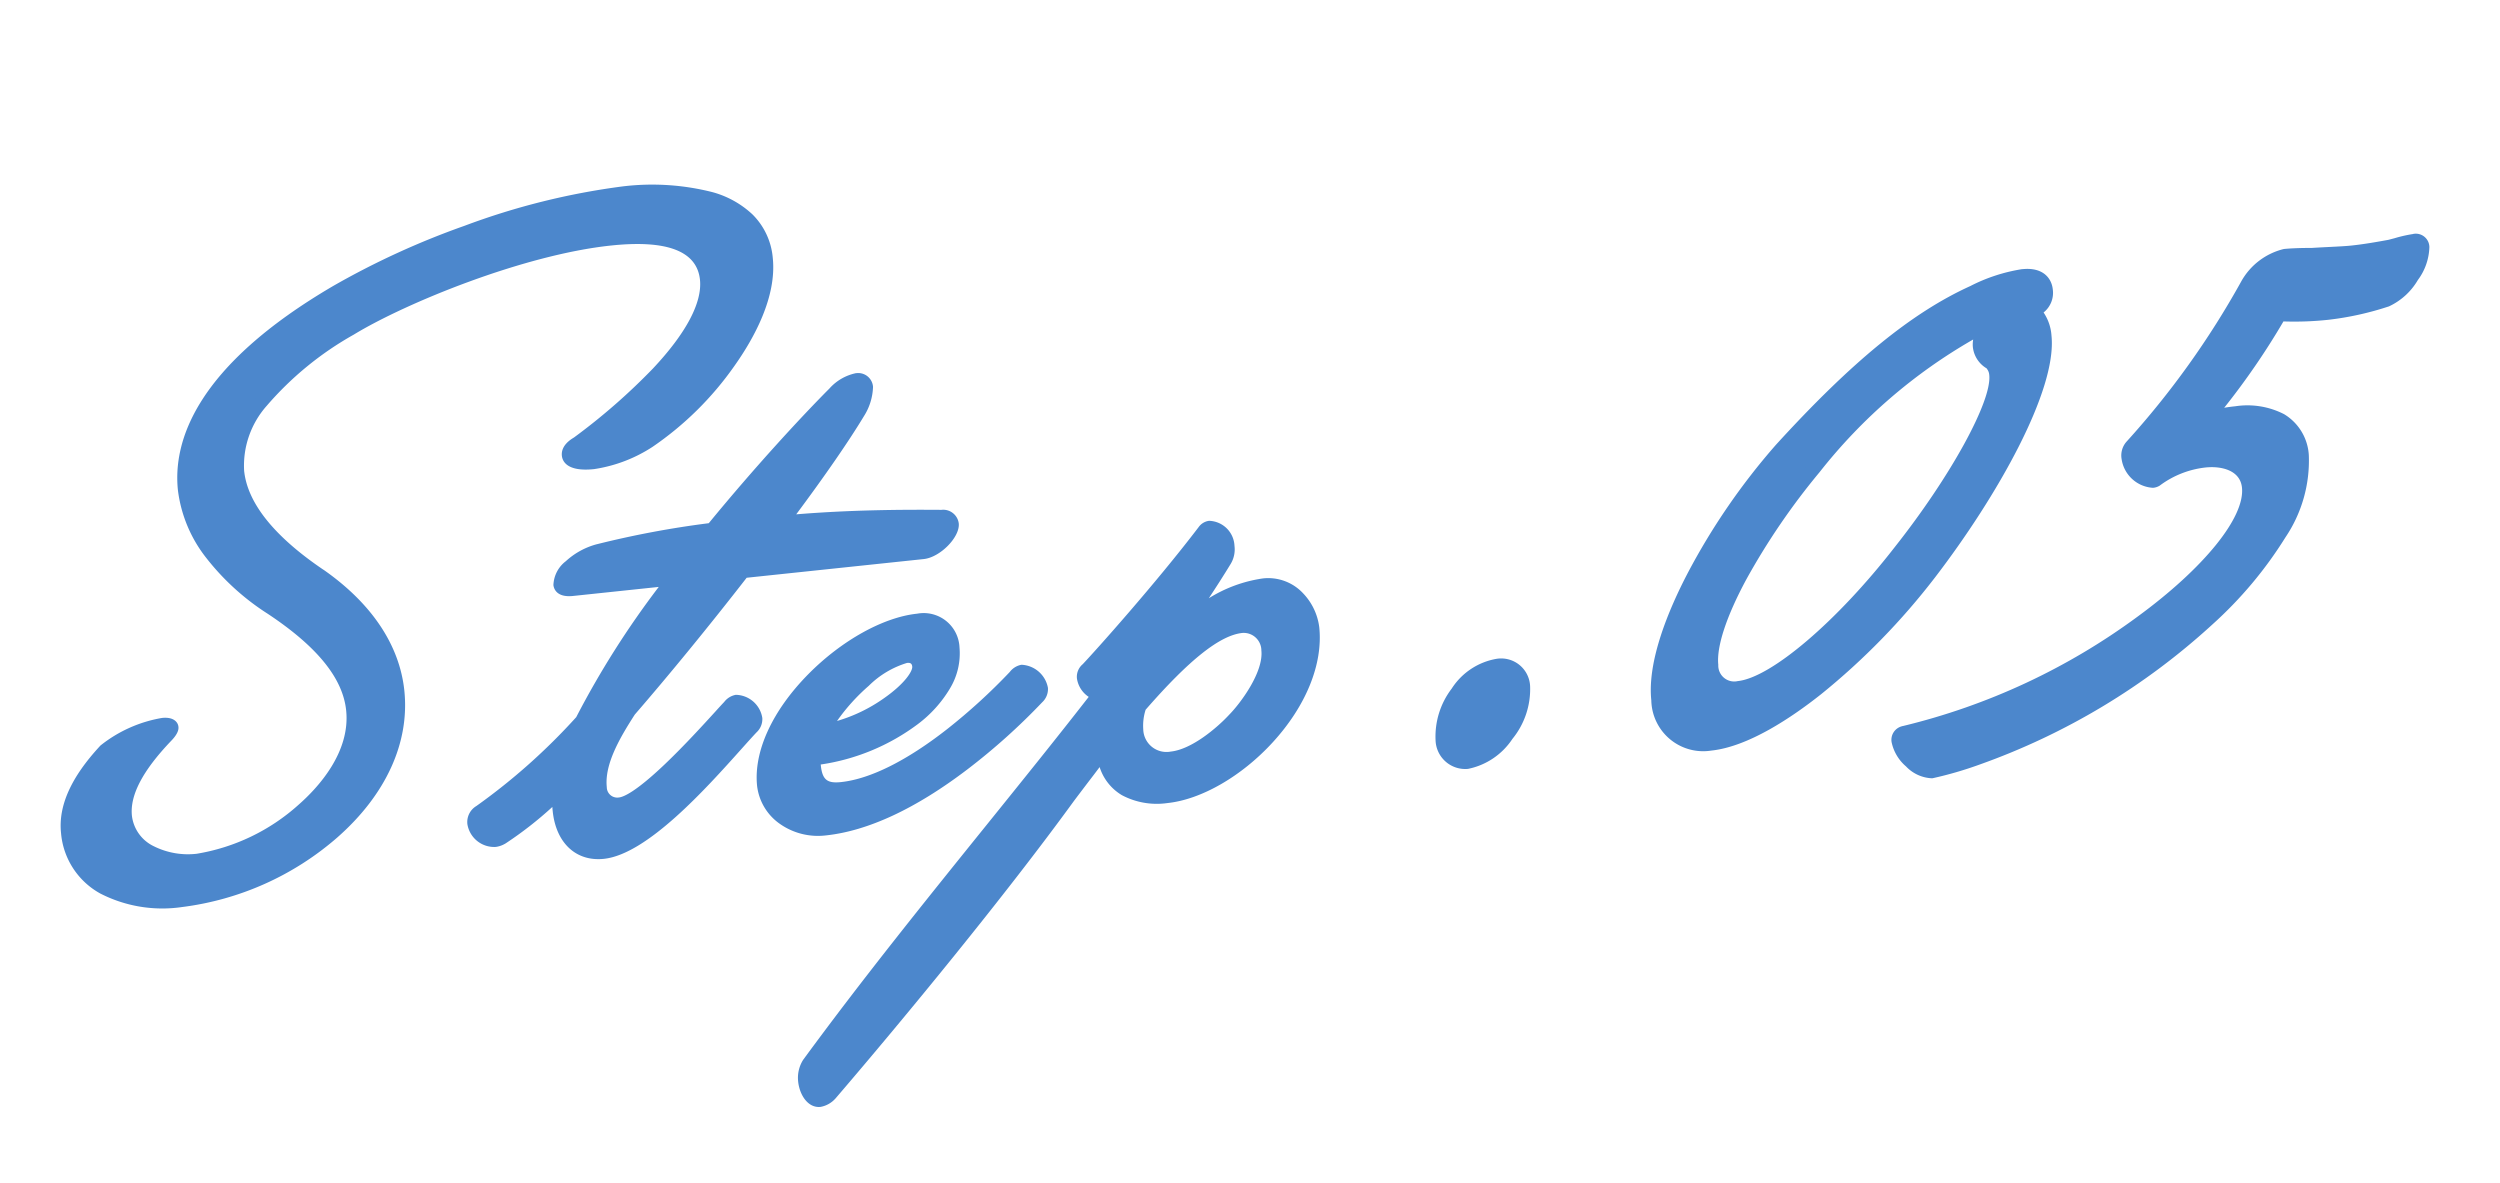
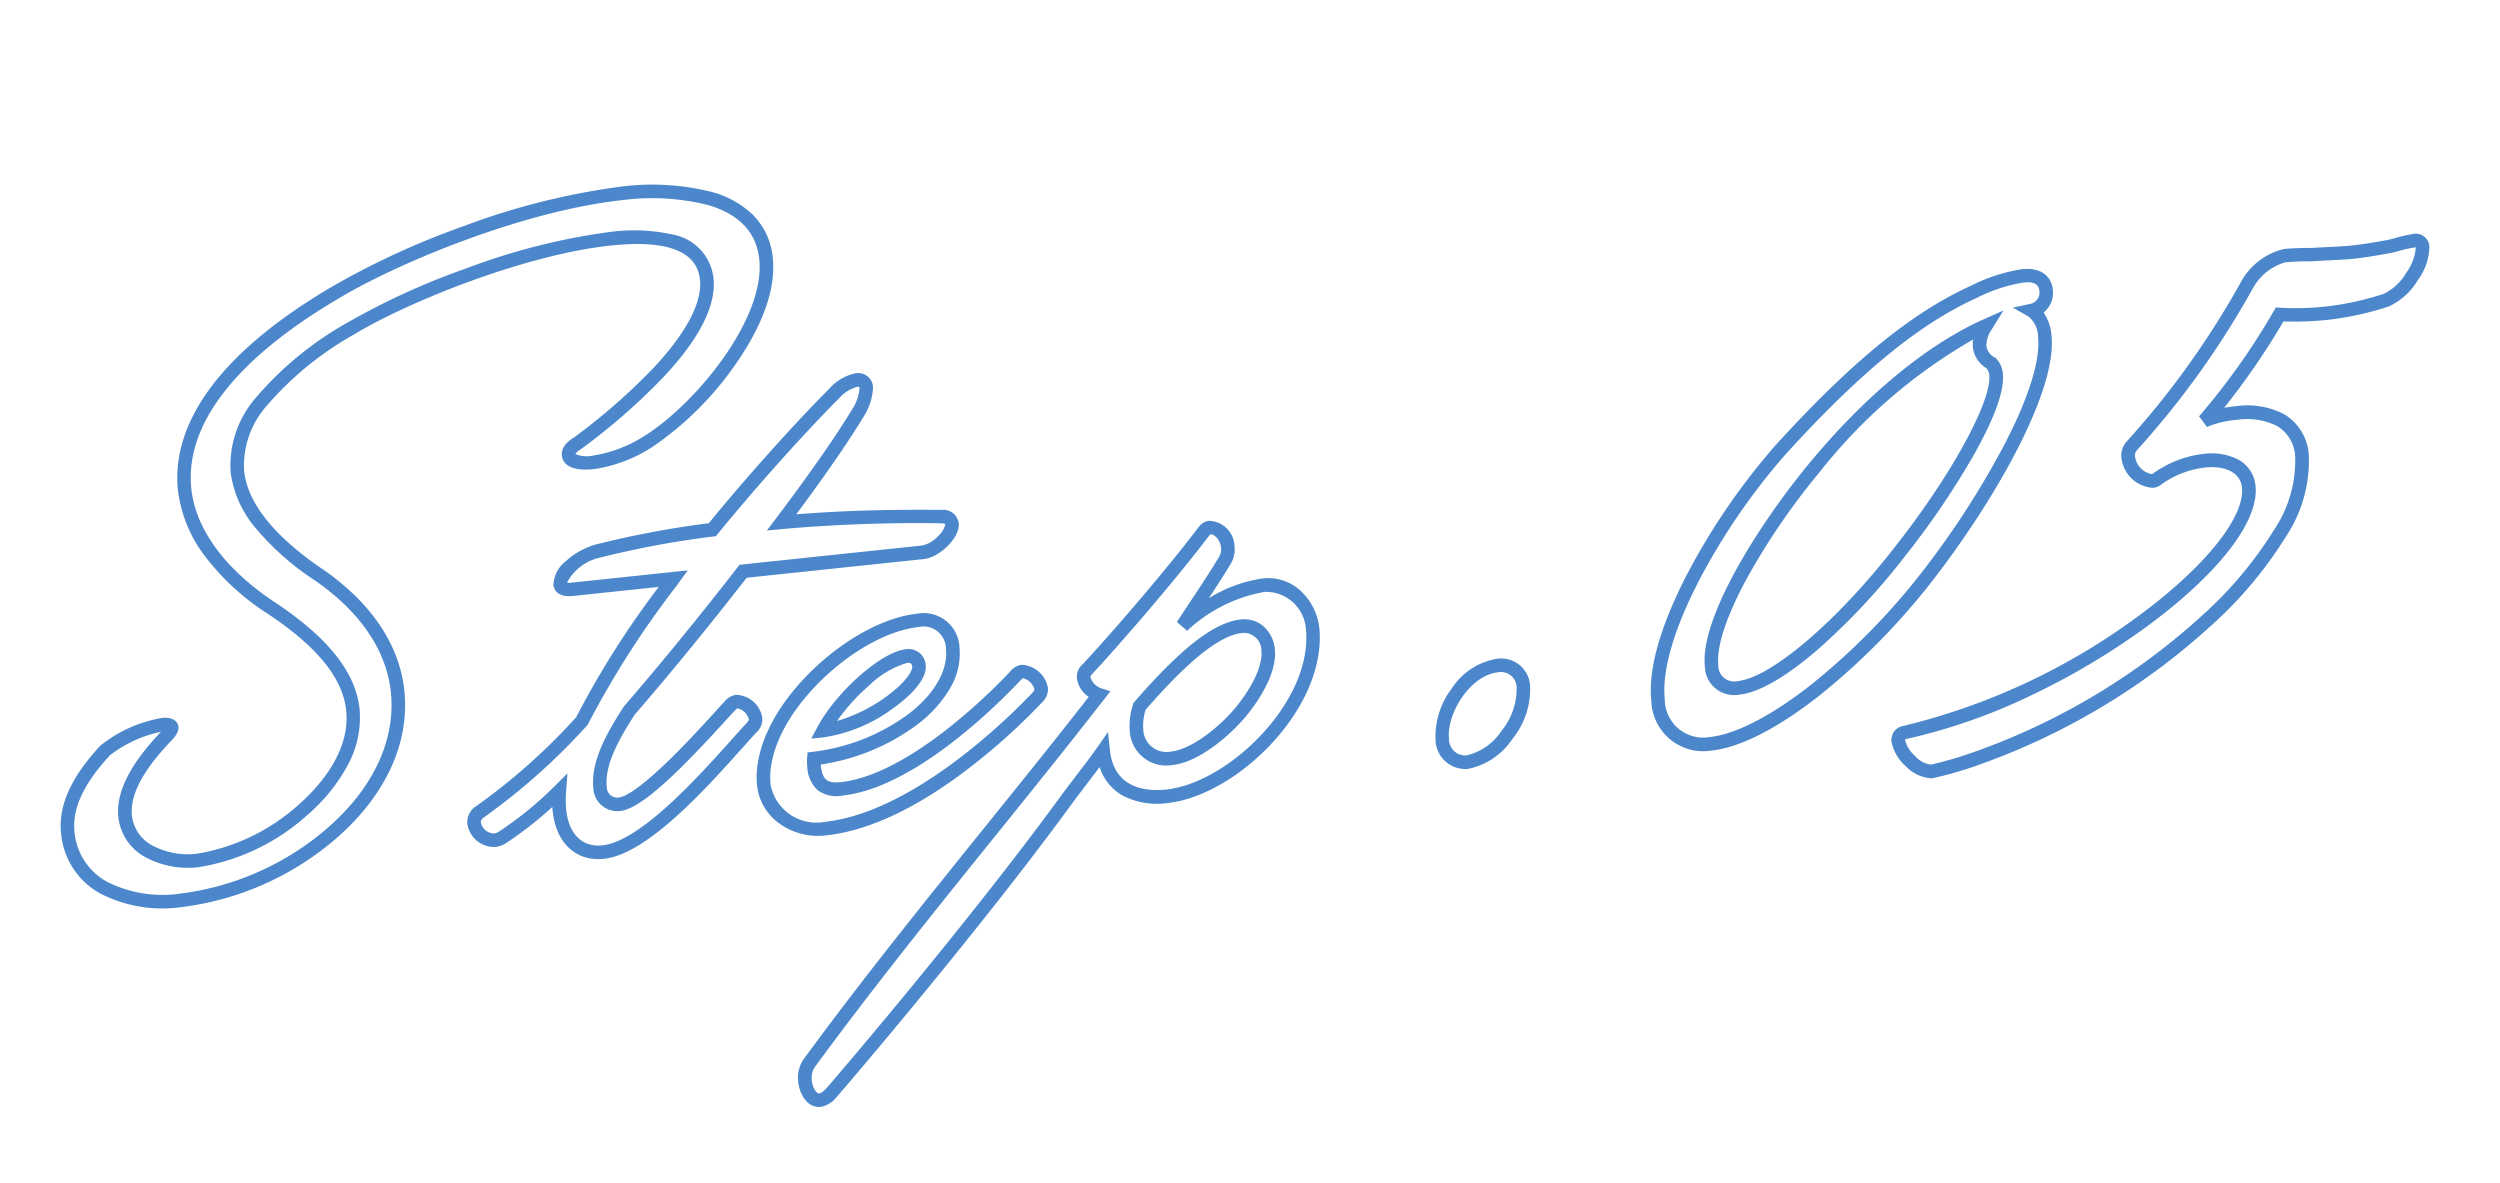
<svg xmlns="http://www.w3.org/2000/svg" width="184.217" height="87.177" viewBox="0 0 184.217 87.177">
  <g transform="translate(-632.18 -1566.407)">
-     <path d="M29.88-39.6c4.365-2.07,13.5-4.59,19.755-4.59,2.7,0,6.75.45,6.75,3.69,0,4.365-7.92,9.36-10.71,11.025-.585.27-.765.54-.765.81,0,.45.675.72,1.755.72A10.24,10.24,0,0,0,50.9-29.07c3.915-1.935,9.99-7.7,9.99-12.465,0-4.995-6.3-5.9-9.945-5.9-7.335,0-16.875,2.745-21.735,5-9.18,4.14-12.69,8.91-12.69,13.32,0,3.375,2.16,6.66,5.445,9.36,3.645,3.015,5.175,5.625,5.175,8.055,0,5.445-7.65,9.855-12.555,9.855-2.34,0-4.95-1.3-4.95-3.78,0-1.53.99-3.33,3.645-5.58.27-.225.45-.45.45-.585,0-.18-.315-.27-.63-.27a9.482,9.482,0,0,0-4.41,1.44C6.21-8.46,5.31-6.615,5.31-4.905,5.31-1.17,8.6.945,13.1.945c7.7,0,17.46-5.58,17.46-13.635,0-3.285-1.755-6.435-4.815-9.09-3.42-2.88-5.22-5.625-5.22-8.235C20.52-33.39,23.49-36.585,29.88-39.6ZM45.945-2.7a1.264,1.264,0,0,1-1.3-1.35c0-1.8,1.26-3.6,2.745-5.445,2.79-2.61,6.165-5.94,9.405-9.315H70.11c.99,0,2.34-1.17,2.34-1.845,0-.36-.18-.54-.72-.63a114.691,114.691,0,0,0-11.745-.81c2.7-2.88,5.04-5.58,6.435-7.425a3.674,3.674,0,0,0,.81-1.8.59.59,0,0,0-.63-.63,3.135,3.135,0,0,0-1.755.81c-2.16,1.755-6.03,5.13-9.99,9.045a69.736,69.736,0,0,0-8.505.675c-1.71.27-3.06,1.44-3.06,2.16,0,.27.27.45.855.45h7.47A71.487,71.487,0,0,0,43.83-9.09a45.373,45.373,0,0,1-8.145,5.85.88.88,0,0,0-.54.81,1.5,1.5,0,0,0,1.4,1.4,1.356,1.356,0,0,0,.54-.135,27.2,27.2,0,0,0,4.545-2.97A8.174,8.174,0,0,0,41.49-2.7c0,2.16,1.17,3.375,2.88,3.375C47.925.675,54-5.4,56.205-7.29a.827.827,0,0,0,.36-.63,1.535,1.535,0,0,0-1.26-1.395c-.135,0-.27.045-.585.315C53.46-7.92,47.88-2.7,45.945-2.7ZM60.8.675C68.04.675,76.41-6.48,77.355-7.29a.827.827,0,0,0,.36-.63,1.583,1.583,0,0,0-1.26-1.395c-.135,0-.27.045-.585.315-.945.81-8.1,6.885-13.545,6.885-1.26,0-1.845-.5-1.845-1.89a2.583,2.583,0,0,1,.045-.54c5.58-.09,11.025-3.285,11.025-7.02a2.139,2.139,0,0,0-2.34-2.3c-4.95,0-12.555,5.67-12.555,10.89A3.905,3.905,0,0,0,60.8.675Zm7.29-12.015a.767.767,0,0,1,.855.81c0,1.44-4.365,4.005-7.515,4.005C63.09-9,66.6-11.34,68.085-11.34Zm18,12.285c4.9,0,11.97-5.58,11.97-11.205a3.439,3.439,0,0,0-3.24-3.51,11.72,11.72,0,0,0-6.255,2.34c1.125-1.4,2.295-2.745,3.6-4.455a1.586,1.586,0,0,0,.315-.99c0-.81-.585-1.53-1.17-1.53a.625.625,0,0,0-.45.225c-3.69,3.915-8.64,8.37-9.585,9.18-.315.27-.36.405-.36.63a1.683,1.683,0,0,0,.99,1.35c-7.38,7.7-16.11,15.975-24.12,24.8a1.974,1.974,0,0,0-.4,1.215c0,.765.36,1.53.945,1.53a1.457,1.457,0,0,0,.855-.405C65.655,14,73.485,6.21,78.84.27c.99-1.08,2.025-2.115,2.925-3.15C81.765,0,83.88.945,86.085.945Zm6.795-11.88A1.8,1.8,0,0,1,94.635-9c0,1.845-2.07,4.05-3.06,4.86-1.035.9-3.15,2.34-4.86,2.34a2.194,2.194,0,0,1-2.34-2.34,4.458,4.458,0,0,1,.4-1.71C88.155-9,90.9-10.935,92.88-10.935ZM108.36.765c2.07,0,4.68-2.835,4.68-5.04a1.643,1.643,0,0,0-1.755-1.8c-2.25,0-4.59,2.79-4.59,5A1.684,1.684,0,0,0,108.36.765Zm17.955.54c4.32,0,11.79-4.95,17.37-10.8,4.95-5.22,10.26-12.555,10.26-16.47a2.371,2.371,0,0,0-.765-1.98,1.332,1.332,0,0,0,1.215-1.4c0-.63-.4-1.215-1.575-1.215a11.948,11.948,0,0,0-3.78.81c-4.185,1.4-8.865,4.32-15.3,10.035-5.085,4.635-10.935,12.555-10.935,17.37A3.322,3.322,0,0,0,126.315,1.305Zm23.49-25.7a1.3,1.3,0,0,1,.27.855c0,2.34-4.185,7.92-8.415,12.24-4.455,4.635-9.99,8.73-12.87,8.73a1.669,1.669,0,0,1-1.8-1.845c0-3.105,4.41-9.135,9.045-13.68,4.725-4.635,9.54-7.74,13.68-9.09a2.6,2.6,0,0,0-.63,1.485A1.633,1.633,0,0,0,149.805-24.39Zm9.63,7.155a1.078,1.078,0,0,0-.315.855,1.985,1.985,0,0,0,1.575,1.845.669.669,0,0,0,.27-.045,7.357,7.357,0,0,1,3.735-1.035c1.485,0,3.015.675,3.015,2.25C167.715-8.28,153,.675,140.58,1.98c-.36.09-.495.27-.495.585,0,.9,1.26,2.475,2.205,2.475a27.9,27.9,0,0,0,3.465-.63c13.005-3.015,26.1-12.735,26.1-19.62,0-2.565-1.935-3.645-4.5-3.645a7.414,7.414,0,0,0-2.385.315,50.542,50.542,0,0,0,6.345-7.2,21.555,21.555,0,0,0,3.555.27,21.853,21.853,0,0,0,4.365-.495,5.14,5.14,0,0,0,3.06-3.555c0-.36-.135-.585-.585-.585a16.289,16.289,0,0,0-1.8.225c-.63.045-1.71.135-2.835.135-.675,0-1.845-.09-2.97-.135a19.734,19.734,0,0,0-1.98-.135,4.443,4.443,0,0,0-2.97,1.845A63.338,63.338,0,0,1,159.435-17.235Z" transform="matrix(0.995, -0.105, 0.105, 0.995, 632.407, 1633.182)" fill="#4c87cc" />
    <path d="M50.94-47.93a18.015,18.015,0,0,1,6.532,1.113,7,7,0,0,1,2.757,1.936,5.121,5.121,0,0,1,1.155,3.346c0,2.879-1.986,5.736-3.652,7.626a23.615,23.615,0,0,1-6.617,5.287,10.791,10.791,0,0,1-4.452,1.177c-2.035,0-2.255-.853-2.255-1.22,0-.754.749-1.122,1.031-1.253a45.7,45.7,0,0,0,6.309-4.436c2.7-2.326,4.135-4.451,4.135-6.146,0-2.117-2.1-3.19-6.25-3.19-6.5,0-15.526,2.638-19.541,4.542A23.833,23.833,0,0,0,23.164-34.6a6.639,6.639,0,0,0-2.144,4.58c0,2.393,1.7,5.035,5.042,7.853l.006,0c3.263,2.831,4.987,6.1,4.987,9.468C31.055-8.839,28.9-5.2,25-2.443A21.485,21.485,0,0,1,13.1,1.445,10.007,10.007,0,0,1,7.223-.174,5.615,5.615,0,0,1,4.81-4.905C4.81-6.922,5.97-8.914,8.356-11l.016-.014A9.932,9.932,0,0,1,13.1-12.56c.834,0,1.13.415,1.13.77,0,.11,0,.444-.63.969-2.331,1.975-3.465,3.676-3.465,5.2a2.866,2.866,0,0,0,1.377,2.4,5.628,5.628,0,0,0,3.073.877,14.821,14.821,0,0,0,7.829-2.794c1.578-1.114,4.227-3.449,4.227-6.561,0-2.381-1.633-4.89-4.994-7.67a18.048,18.048,0,0,1-4.064-4.554,10.045,10.045,0,0,1-1.562-5.191c0-3.613,2.253-8.936,12.984-13.776a59,59,0,0,1,10.025-3.371A52.369,52.369,0,0,1,50.94-47.93ZM46.665-28.445a9.77,9.77,0,0,0,4.012-1.075c3.957-1.956,9.708-7.61,9.708-12.015,0-1.977-1.11-3.444-3.3-4.359A17.011,17.011,0,0,0,50.94-46.93c-7.474,0-17.086,2.894-21.525,4.949-8.114,3.659-12.4,8.108-12.4,12.866,0,3,1.869,6.184,5.262,8.974,3.605,2.982,5.358,5.743,5.358,8.441a7.327,7.327,0,0,1-1.357,4.116,13.027,13.027,0,0,1-3.293,3.262A15.646,15.646,0,0,1,14.58-1.345a6.65,6.65,0,0,1-3.632-1.047A3.845,3.845,0,0,1,9.13-5.625c0-1.823,1.238-3.763,3.784-5.929a9.282,9.282,0,0,0-3.909,1.318c-2.15,1.879-3.2,3.622-3.2,5.331a4.651,4.651,0,0,0,2,3.92A9.03,9.03,0,0,0,13.1.445,20.448,20.448,0,0,0,24.422-3.26c3.632-2.564,5.633-5.912,5.633-9.43,0-3.063-1.6-6.075-4.64-8.71a19.949,19.949,0,0,1-3.989-4.329,7.991,7.991,0,0,1-1.406-4.286,7.594,7.594,0,0,1,2.424-5.275,24.784,24.784,0,0,1,7.223-4.763,52.984,52.984,0,0,1,9.263-3.1A47.435,47.435,0,0,1,49.635-44.69a13.071,13.071,0,0,1,4.566.663A3.672,3.672,0,0,1,56.885-40.5c0,2.023-1.508,4.346-4.483,6.9a46.737,46.737,0,0,1-6.471,4.55l-.023.014-.024.011c-.33.152-.446.275-.47.335A2.155,2.155,0,0,0,46.665-28.445Zm19.935-4a1.093,1.093,0,0,1,1.13,1.13,4.256,4.256,0,0,1-.9,2.088l-.01.013c-1.269,1.679-3.319,4.065-5.7,6.643,4,.094,7.616.45,10.67.794l.026,0a1.154,1.154,0,0,1,1.138,1.123c0,1.008-1.619,2.345-2.84,2.345H57c-3.092,3.216-6.37,6.46-9.251,9.156-1.268,1.577-2.612,3.4-2.612,5.1a.772.772,0,0,0,.805.85c.343,0,1.269-.27,3.624-2.081,1.548-1.191,3.154-2.618,4.113-3.471.3-.27.543-.483.713-.628a1.389,1.389,0,0,1,.91-.435,2.013,2.013,0,0,1,1.76,1.9,1.329,1.329,0,0,1-.535,1.01c-.332.284-.757.669-1.249,1.114C52.4-3.189,47.575,1.175,44.37,1.175c-2.053,0-3.38-1.521-3.38-3.875,0-.106,0-.215.007-.324a27.374,27.374,0,0,1-3.688,2.3l-.043.02a1.832,1.832,0,0,1-.726.171,2,2,0,0,1-1.9-1.9,1.376,1.376,0,0,1,.8-1.247l.014-.008a45.462,45.462,0,0,0,7.986-5.729,65.477,65.477,0,0,1,7.05-8.9H44.145c-1.257,0-1.355-.727-1.355-.95a2.312,2.312,0,0,1,1.087-1.648,5.448,5.448,0,0,1,2.395-1.006h.009a70.306,70.306,0,0,1,8.365-.676c3.849-3.795,7.62-7.1,9.884-8.937A3.589,3.589,0,0,1,66.6-32.45Zm-.584,2.635a3.31,3.31,0,0,0,.714-1.5c0-.092-.012-.13-.13-.13a2.706,2.706,0,0,0-1.443.7c-2.27,1.844-6.079,5.182-9.951,9.01l-.143.141-.2,0a69.158,69.158,0,0,0-8.439.67,3.609,3.609,0,0,0-2.618,1.579,1.267,1.267,0,0,0,.34.036h8.593l-1.024,1.137A68.223,68.223,0,0,0,44.257-8.83l-.038.063-.055.049A46.836,46.836,0,0,1,35.921-2.8c-.276.155-.276.279-.276.369a1,1,0,0,0,.9.9.861.861,0,0,0,.333-.091,26.656,26.656,0,0,0,4.439-2.9l1.046-.844-.24,1.322A7.69,7.69,0,0,0,41.99-2.7c0,1.8.89,2.875,2.38,2.875,2.819,0,7.647-4.367,10.241-6.713.5-.45.927-.838,1.269-1.131.137-.117.185-.208.185-.25a1.1,1.1,0,0,0-.755-.895,1.3,1.3,0,0,0-.265.195c-.163.14-.4.35-.7.616-3.392,3.015-6.758,5.8-8.4,5.8A1.768,1.768,0,0,1,44.14-4.05c0-2.04,1.474-4.042,2.855-5.759l.022-.028.026-.024c2.92-2.732,6.253-6.033,9.386-9.3l.148-.154H70.11a2.229,2.229,0,0,0,1.225-.557,1.619,1.619,0,0,0,.615-.788.352.352,0,0,0,0-.052.894.894,0,0,0-.287-.083A113.981,113.981,0,0,0,59.98-21.6l-1.137-.012.778-.83C62.3-25.3,64.633-27.986,66.016-29.815Zm86.8-1.24c1.53,0,2.075.886,2.075,1.715a1.846,1.846,0,0,1-.853,1.621,3.458,3.458,0,0,1,.4,1.754c0,4.041-5.222,11.357-10.4,16.814A50.934,50.934,0,0,1,134.8-1.479c-2.363,1.5-5.752,3.284-8.48,3.284a3.822,3.822,0,0,1-4.01-4.145c0-2.925,1.982-6.524,3.644-9.029A48.87,48.87,0,0,1,133.4-20.08l0,0c6.2-5.511,10.977-8.637,15.474-10.135A12.627,12.627,0,0,1,152.82-31.055ZM126.315.8c1.941,0,4.763-1.111,7.945-3.129a49.9,49.9,0,0,0,9.063-7.517,63.99,63.99,0,0,0,6.93-8.653c2.088-3.193,3.192-5.777,3.192-7.472a1.94,1.94,0,0,0-.556-1.573l-1.063-.76,1.3-.144a.842.842,0,0,0,.77-.9c0-.715-.809-.715-1.075-.715a11.74,11.74,0,0,0-3.618.783c-4.365,1.455-9.029,4.518-15.127,9.934a47.825,47.825,0,0,0-7.292,8.522c-2.242,3.378-3.477,6.389-3.477,8.476A2.83,2.83,0,0,0,126.315.8Zm55.4-31.41a1,1,0,0,1,1.085,1.085,4.255,4.255,0,0,1-1.1,2.329,4.821,4.821,0,0,1-2.337,1.711l-.013,0a22.207,22.207,0,0,1-4.473.507,23.233,23.233,0,0,1-3.339-.227,54.2,54.2,0,0,1-5.008,5.866c.291-.019.57-.024.832-.024a5.908,5.908,0,0,1,3.508.958,3.771,3.771,0,0,1,1.492,3.187,10.108,10.108,0,0,1-2.348,5.844,29.844,29.844,0,0,1-6.026,5.817A50.323,50.323,0,0,1,145.868,4.9a27.4,27.4,0,0,1-3.578.643,2.783,2.783,0,0,1-1.837-1.075,3.209,3.209,0,0,1-.868-1.9,1.033,1.033,0,0,1,.874-1.07l.034-.009.035,0a48.118,48.118,0,0,0,18.026-6.19c5.261-3.055,8.661-6.453,8.661-8.658,0-1.292-1.355-1.75-2.515-1.75a6.9,6.9,0,0,0-3.482.966l-.029.016a1.1,1.1,0,0,1-.494.1,2.481,2.481,0,0,1-2.075-2.345,1.532,1.532,0,0,1,.486-1.231,62.971,62.971,0,0,0,9.647-10.855,4.919,4.919,0,0,1,3.373-2.048c.425,0,1.252.047,2.019.136.452.018.9.043,1.339.067.619.034,1.2.066,1.592.066.979,0,1.935-.07,2.568-.117l.213-.016c.15-.022.306-.046.461-.07A10.159,10.159,0,0,1,181.71-30.605Zm.081,1a.573.573,0,0,0-.081,0,9.865,9.865,0,0,0-1.24.146c-.165.026-.33.051-.49.074l-.035,0-.229.017c-.647.048-1.625.12-2.641.12-.416,0-.986-.032-1.647-.068-.439-.024-.892-.049-1.343-.067l-.038,0a19.213,19.213,0,0,0-1.922-.132,3.994,3.994,0,0,0-2.57,1.645,63.8,63.8,0,0,1-9.783,11l-.016.014a.612.612,0,0,0-.135.471,1.523,1.523,0,0,0,1.075,1.345c.03,0,.05,0,.062,0a7.9,7.9,0,0,1,3.943-1.078,4.364,4.364,0,0,1,2.335.614,2.442,2.442,0,0,1,1.18,2.136c0,2.633-3.424,6.192-9.159,9.522a52.93,52.93,0,0,1-8.83,4.061,42.453,42.453,0,0,1-9.555,2.255.409.409,0,0,0-.082.031.353.353,0,0,0,0,.06,2.342,2.342,0,0,0,.628,1.25,1.8,1.8,0,0,0,1.077.725,28.194,28.194,0,0,0,3.348-.616,49.29,49.29,0,0,0,17.744-8.273A28.847,28.847,0,0,0,169.2-9.962a9.165,9.165,0,0,0,2.151-5.248,2.775,2.775,0,0,0-1.084-2.381,4.941,4.941,0,0,0-2.916-.764,7.012,7.012,0,0,0-2.227.289l-.5-.843a50.3,50.3,0,0,0,6.283-7.132l.186-.246.3.055a20.98,20.98,0,0,0,3.466.262,21.465,21.465,0,0,0,4.25-.482,3.921,3.921,0,0,0,1.8-1.37,3.571,3.571,0,0,0,.878-1.7A.618.618,0,0,0,181.791-29.6Zm-30.679,1.439-1,1.288a2.08,2.08,0,0,0-.525,1.178,1.128,1.128,0,0,0,.537.918l.041.033.033.041a1.794,1.794,0,0,1,.38,1.167c0,1.214-.913,3.12-2.713,5.666a59.837,59.837,0,0,1-5.845,6.924,49.657,49.657,0,0,1-7.1,6.164c-1.779,1.239-4.286,2.717-6.13,2.717a2.155,2.155,0,0,1-2.3-2.345c0-3.449,4.766-9.694,9.195-14.037,4.612-4.524,9.54-7.795,13.875-9.208Zm-1.67,4.119a2.085,2.085,0,0,1-.856-1.653,2.131,2.131,0,0,1,.082-.574,39.165,39.165,0,0,0-12.282,8.536,50.6,50.6,0,0,0-6.2,7.3c-1.739,2.548-2.7,4.685-2.7,6.018a1.173,1.173,0,0,0,1.3,1.345c2.472,0,7.733-3.607,12.51-8.576,4.642-4.741,8.275-9.963,8.275-11.894A.827.827,0,0,0,149.441-24.042ZM91.305-18.905a1.927,1.927,0,0,1,1.67,2.03,2.072,2.072,0,0,1-.415,1.29c-.656.859-1.273,1.623-1.87,2.35a10.23,10.23,0,0,1,4.125-1.035,3.515,3.515,0,0,1,2.825,1.409,4.407,4.407,0,0,1,.915,2.6c0,2.721-1.573,5.669-4.315,8.087C91.709.059,88.584,1.445,86.085,1.445A5.478,5.478,0,0,1,82.8.514a3.713,3.713,0,0,1-1.412-2.228c-.325.352-.66.705-1.007,1.07C80-.236,79.6.186,79.209.608c-5.7,6.323-13.909,14.411-19.69,19.871L59.5,20.5l-.023.017a1.917,1.917,0,0,1-1.155.5c-.939,0-1.445-1.046-1.445-2.03a2.476,2.476,0,0,1,.525-1.54l.009-.011C62.395,11.95,67.63,6.7,72.694,1.618c2.962-2.971,5.767-5.786,8.437-8.558a1.971,1.971,0,0,1-.72-1.43,1.207,1.207,0,0,1,.535-1.01c1.066-.914,5.963-5.341,9.547-9.143l.01-.011A1.118,1.118,0,0,1,91.305-18.905Zm-2.457,7.884-.677-.723c.38-.471.757-.927,1.156-1.411.774-.937,1.575-1.906,2.436-3.034a1.085,1.085,0,0,0,.212-.687c0-.569-.405-1.03-.67-1.03h0a.377.377,0,0,0-.09.074C87.6-14,82.67-9.541,81.6-8.62a.761.761,0,0,0-.182.188h0a.385.385,0,0,0,0,.063,1.2,1.2,0,0,0,.693.893l.651.289-.493.514c-2.8,2.917-5.742,5.871-8.859,9-5.053,5.07-10.279,10.312-15.246,15.781a1.493,1.493,0,0,0-.281.885c0,.555.245,1.03.445,1.03.108,0,.244-.073.533-.288,5.766-5.446,13.94-13.5,19.616-19.8.4-.432.8-.856,1.188-1.267.613-.646,1.193-1.257,1.731-1.876l.877-1.009V-2.88c0,2.893,2.393,3.325,3.82,3.325,2.266,0,5.138-1.291,7.494-3.368,2.527-2.228,3.976-4.9,3.976-7.337a2.946,2.946,0,0,0-2.74-3.01A11.208,11.208,0,0,0,88.848-11.021ZM69.21-14.36a2.64,2.64,0,0,1,2.84,2.8,5,5,0,0,1-1.033,2.953,9.126,9.126,0,0,1-2.624,2.349,15.737,15.737,0,0,1-7.413,2.2c0,.018,0,.036,0,.054,0,1.065.314,1.39,1.345,1.39,2.161,0,4.995-1.059,8.195-3.063a43.369,43.369,0,0,0,5.025-3.7,1.389,1.389,0,0,1,.91-.435,2.075,2.075,0,0,1,1.76,1.9,1.329,1.329,0,0,1-.535,1.01A46.755,46.755,0,0,1,71.7-2.576c-4.1,2.489-7.772,3.751-10.9,3.751a4.879,4.879,0,0,1-3.3-1.227A3.978,3.978,0,0,1,56.155-2.97c0-2.547,1.678-5.385,4.6-7.789C63.463-12.98,66.7-14.36,69.21-14.36ZM62.325-1.615A2.349,2.349,0,0,1,60.58-2.18a2.438,2.438,0,0,1-.6-1.825,3.073,3.073,0,0,1,.055-.638l.079-.4.4-.007a14.768,14.768,0,0,0,7.35-2.068c2.023-1.255,3.184-2.877,3.184-4.452a1.651,1.651,0,0,0-1.84-1.8c-2.288,0-5.283,1.293-7.816,3.374-2.654,2.18-4.239,4.8-4.239,7.016A3.424,3.424,0,0,0,60.8.175C67.536.175,75.5-6.36,77.03-7.67c.137-.117.185-.208.185-.25a1.174,1.174,0,0,0-.755-.895,1.3,1.3,0,0,0-.265.195C74.278-6.977,67.612-1.615,62.325-1.615Zm5.76-10.225a1.262,1.262,0,0,1,1.355,1.31c0,1.275-1.982,2.509-2.834,2.98a11.458,11.458,0,0,1-5.181,1.525h-.939L61.01-6.8C62.657-9.251,66.293-11.84,68.085-11.84ZM62.512-7.121a11.649,11.649,0,0,0,3.61-1.3c1.689-.934,2.318-1.787,2.318-2.1,0-.226-.1-.31-.355-.31A6.8,6.8,0,0,0,65.11-9.452,14.436,14.436,0,0,0,62.512-7.121ZM92.88-11.435a2.145,2.145,0,0,1,1.684.777A2.6,2.6,0,0,1,95.135-9c0,2.123-2.331,4.5-3.238,5.242-.317.275-2.907,2.458-5.182,2.458a2.689,2.689,0,0,1-2.84-2.84,4.977,4.977,0,0,1,.445-1.907l.041-.1.077-.072C88.306-9.825,90.91-11.435,92.88-11.435ZM86.715-2.3c1.565,0,3.585-1.394,4.532-2.217l.011-.01C92.2-5.295,94.135-7.4,94.135-9a1.3,1.3,0,0,0-1.255-1.435c-1.663,0-4.1,1.55-7.68,4.877a3.879,3.879,0,0,0-.325,1.418A1.709,1.709,0,0,0,86.715-2.3Zm24.57-4.275a2.134,2.134,0,0,1,2.255,2.3,5.8,5.8,0,0,1-1.7,3.687,5.141,5.141,0,0,1-3.483,1.853A2.186,2.186,0,0,1,106.2-1.08a5.811,5.811,0,0,1,1.578-3.657A4.919,4.919,0,0,1,111.285-6.575ZM108.36.265a4.226,4.226,0,0,0,2.749-1.533,4.876,4.876,0,0,0,1.431-3.007,1.153,1.153,0,0,0-1.255-1.3c-2.029,0-4.09,2.615-4.09,4.5A1.192,1.192,0,0,0,108.36.265Z" transform="matrix(0.995, -0.105, 0.105, 0.995, 632.407, 1633.182)" fill="#4c87cc" />
  </g>
</svg>